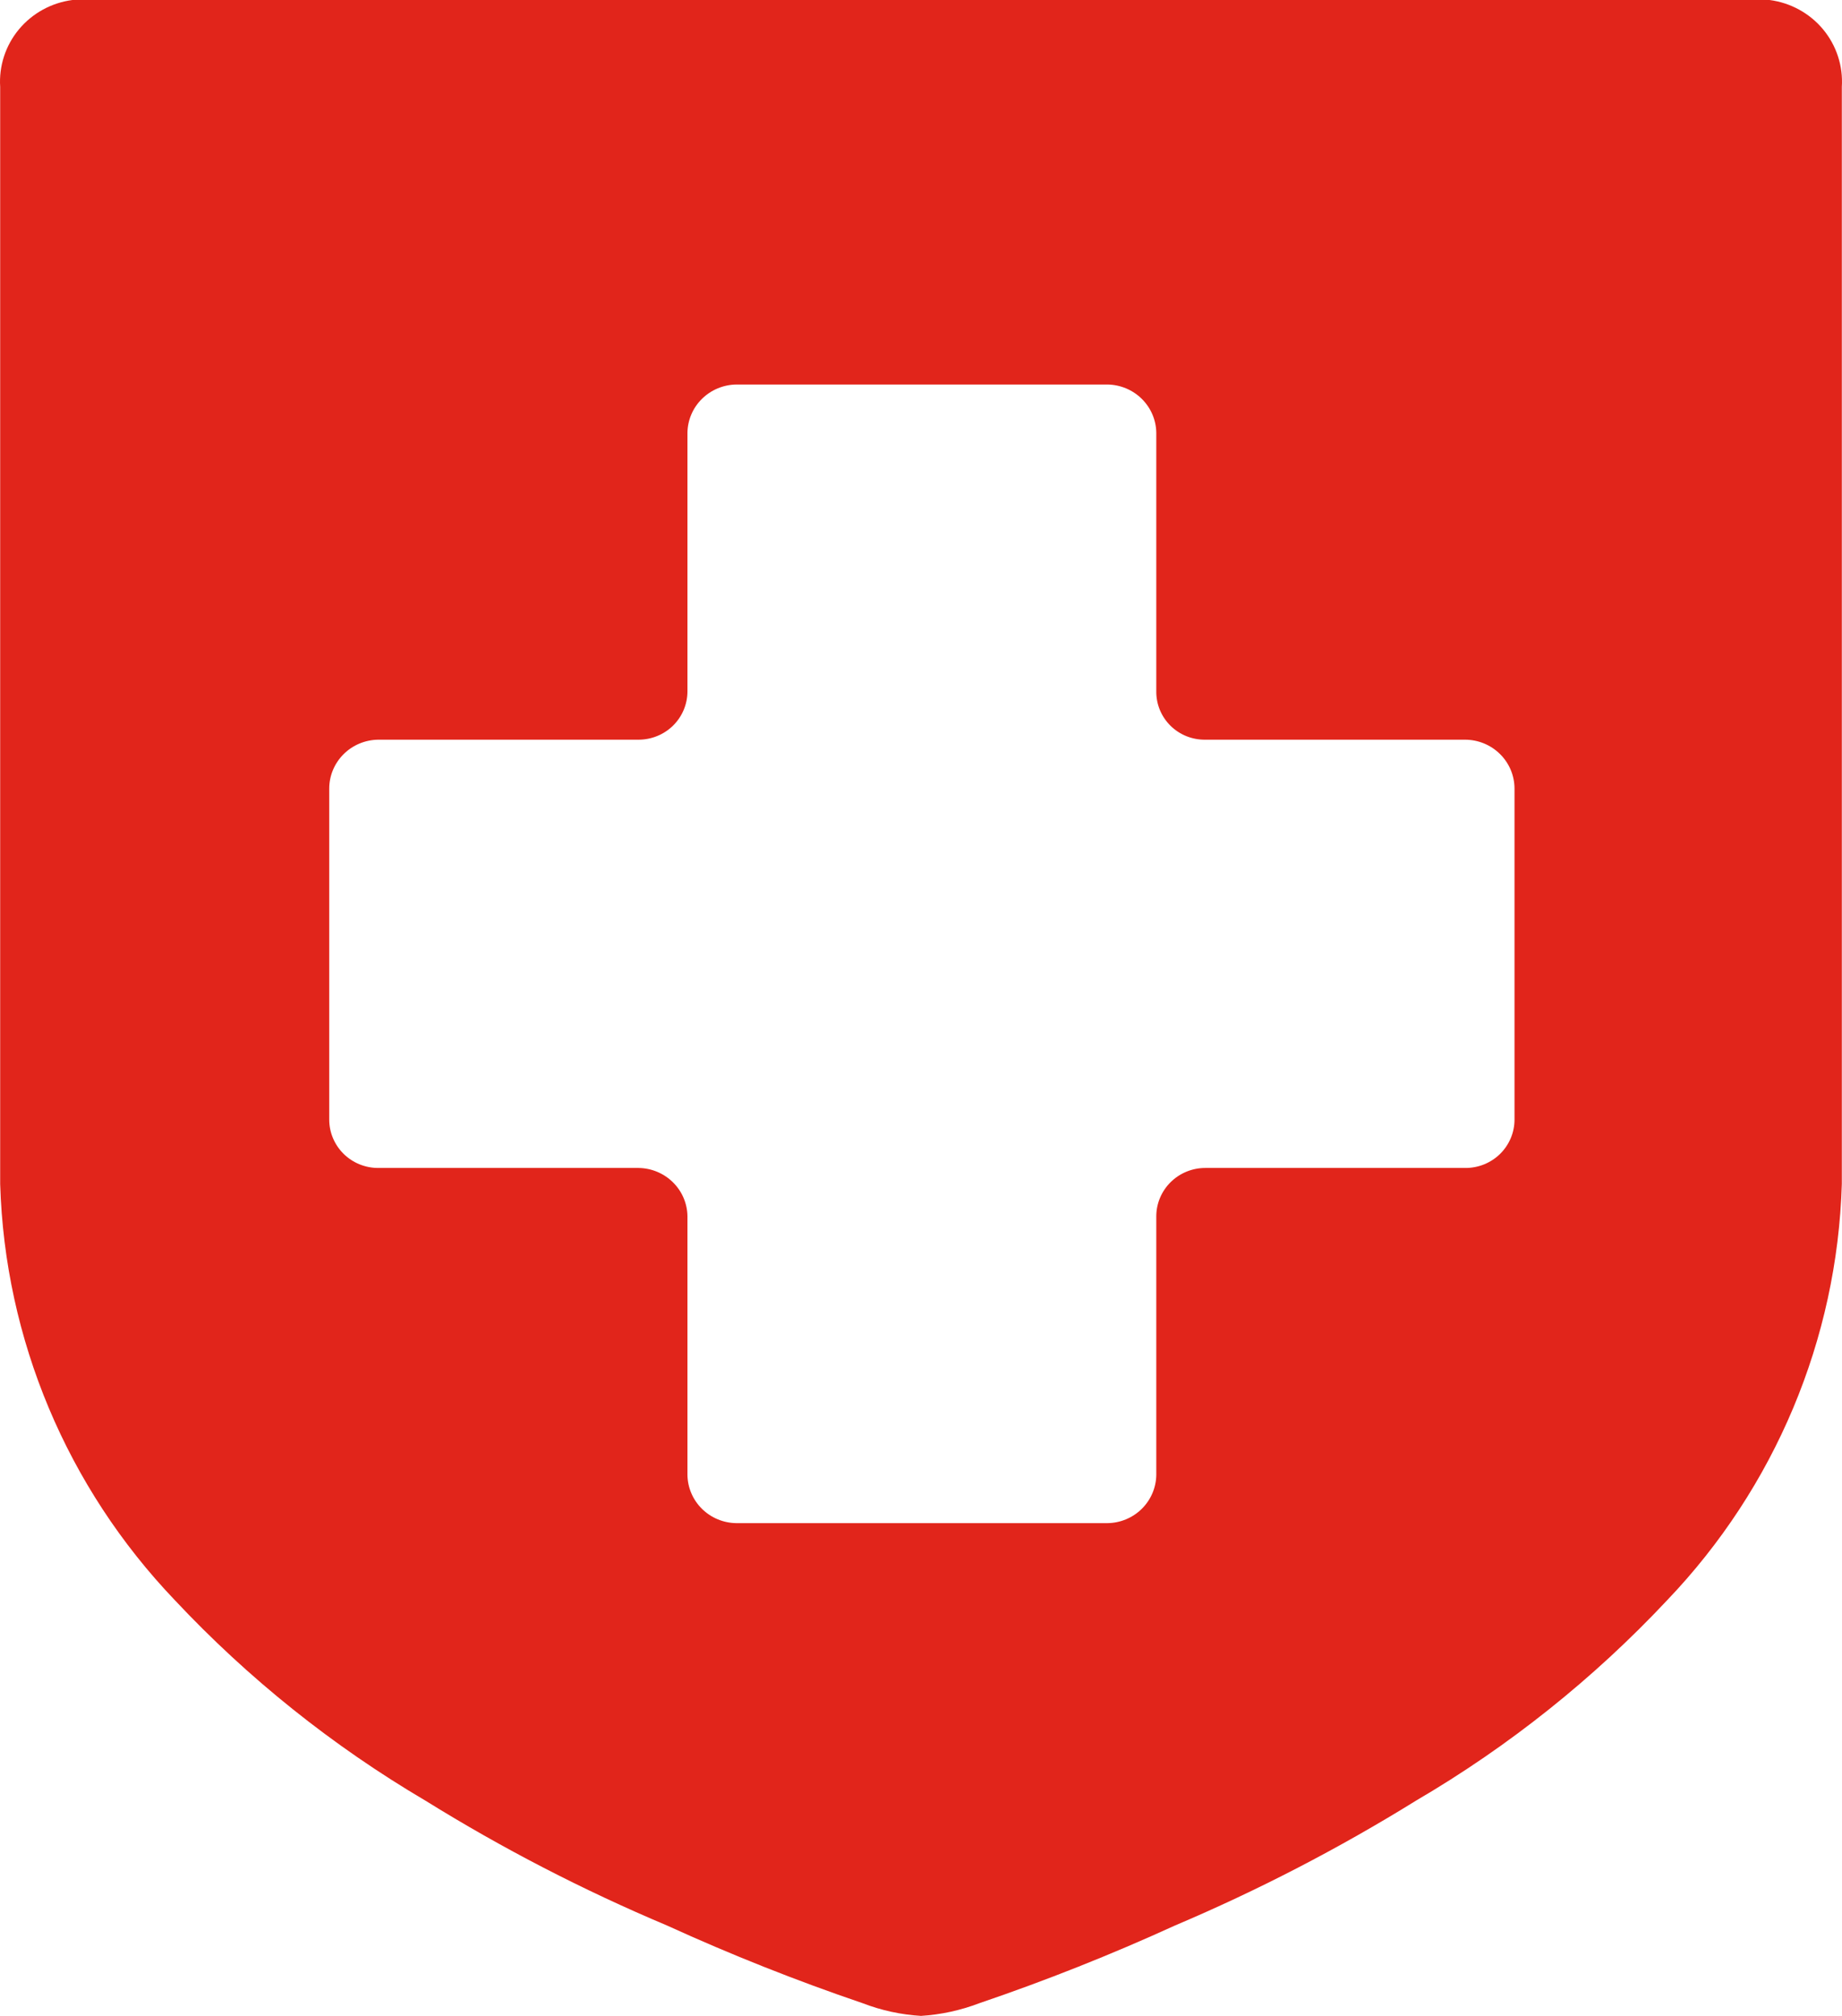
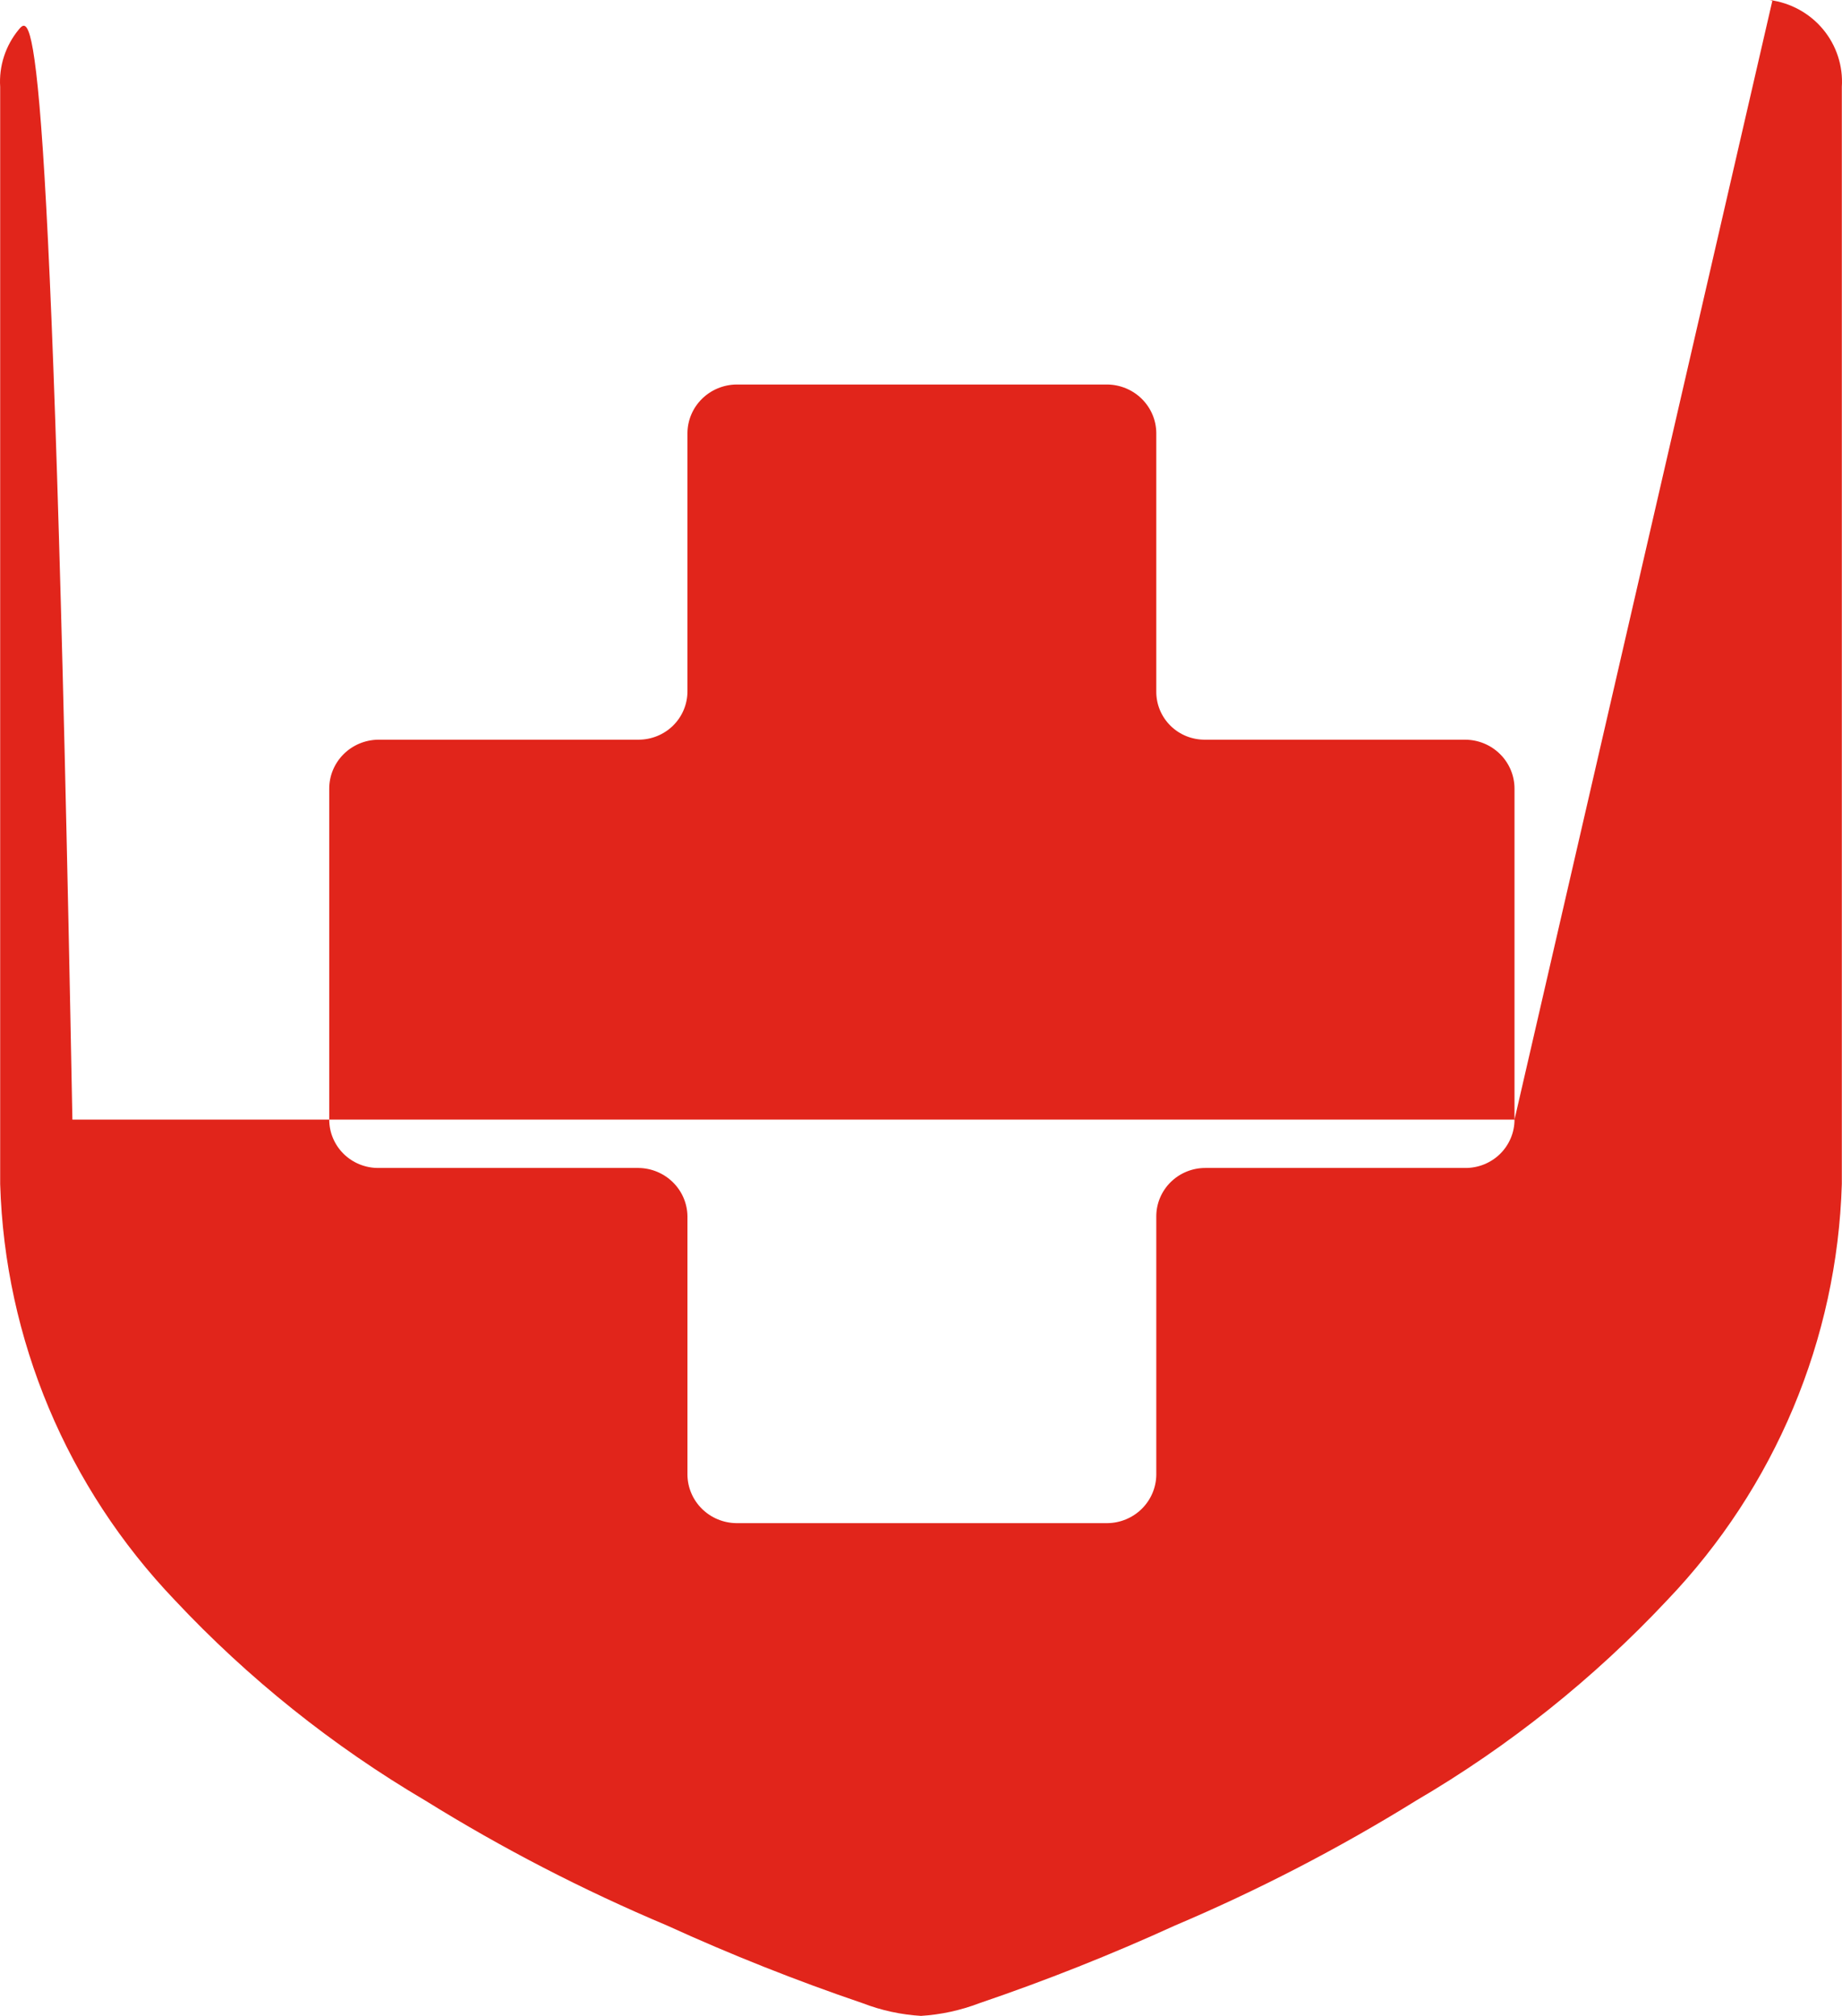
<svg xmlns="http://www.w3.org/2000/svg" width="53" height="58" viewBox="0 0 53 58" fill="none">
-   <path d="M43.577 32.213C43.577 32.397 43.54 32.579 43.468 32.749C43.396 32.919 43.291 33.073 43.159 33.203C43.026 33.332 42.869 33.434 42.696 33.503C42.523 33.572 42.339 33.606 42.152 33.604H34.678C34.305 33.604 33.947 33.751 33.683 34.012C33.419 34.273 33.27 34.627 33.27 34.995V42.432C33.266 42.799 33.116 43.151 32.853 43.411C32.59 43.671 32.235 43.819 31.863 43.823H21.188C20.816 43.819 20.46 43.671 20.197 43.411C19.934 43.151 19.784 42.799 19.78 42.432V34.995C19.776 34.628 19.626 34.276 19.363 34.017C19.1 33.757 18.744 33.608 18.372 33.604H10.881C10.508 33.604 10.15 33.458 9.886 33.197C9.622 32.936 9.473 32.582 9.473 32.213V22.69C9.473 22.319 9.621 21.964 9.885 21.7C10.148 21.437 10.506 21.287 10.881 21.282H18.372C18.745 21.282 19.104 21.136 19.368 20.875C19.632 20.614 19.78 20.26 19.78 19.891V12.455C19.784 12.087 19.934 11.736 20.197 11.476C20.46 11.216 20.816 11.068 21.188 11.063H31.863C32.235 11.068 32.59 11.216 32.853 11.476C33.116 11.736 33.266 12.087 33.27 12.455V19.891C33.268 20.074 33.303 20.256 33.373 20.426C33.443 20.596 33.547 20.75 33.678 20.88C33.809 21.009 33.965 21.112 34.137 21.181C34.309 21.25 34.493 21.284 34.678 21.282H42.152C42.53 21.282 42.892 21.43 43.16 21.695C43.427 21.959 43.577 22.317 43.577 22.69V32.213ZM51.001 0H2.083C1.48 0.079 0.93 0.381 0.544 0.845C0.159 1.309 -0.034 1.901 0.005 2.501V34.068C0.139 38.534 1.928 42.795 5.033 46.042C7.144 48.293 9.571 50.234 12.239 51.806C14.457 53.183 16.783 54.385 19.193 55.4C21.031 56.239 22.91 56.985 24.824 57.636C25.36 57.843 25.926 57.965 26.5 58C27.074 57.964 27.639 57.841 28.176 57.636C30.09 56.985 31.969 56.239 33.807 55.4C36.21 54.381 38.529 53.179 40.745 51.806C43.421 50.239 45.853 48.297 47.968 46.042C51.072 42.795 52.861 38.534 52.995 34.068V2.501C53.034 1.901 52.841 1.309 52.456 0.845C52.07 0.381 51.52 0.079 50.917 0H51.001Z" fill="#E1251B" />
+   <path d="M43.577 32.213C43.577 32.397 43.54 32.579 43.468 32.749C43.396 32.919 43.291 33.073 43.159 33.203C43.026 33.332 42.869 33.434 42.696 33.503C42.523 33.572 42.339 33.606 42.152 33.604H34.678C34.305 33.604 33.947 33.751 33.683 34.012C33.419 34.273 33.27 34.627 33.27 34.995V42.432C33.266 42.799 33.116 43.151 32.853 43.411C32.59 43.671 32.235 43.819 31.863 43.823H21.188C20.816 43.819 20.46 43.671 20.197 43.411C19.934 43.151 19.784 42.799 19.78 42.432V34.995C19.776 34.628 19.626 34.276 19.363 34.017C19.1 33.757 18.744 33.608 18.372 33.604H10.881C10.508 33.604 10.15 33.458 9.886 33.197C9.622 32.936 9.473 32.582 9.473 32.213V22.69C9.473 22.319 9.621 21.964 9.885 21.7C10.148 21.437 10.506 21.287 10.881 21.282H18.372C18.745 21.282 19.104 21.136 19.368 20.875C19.632 20.614 19.78 20.26 19.78 19.891V12.455C19.784 12.087 19.934 11.736 20.197 11.476C20.46 11.216 20.816 11.068 21.188 11.063H31.863C32.235 11.068 32.59 11.216 32.853 11.476C33.116 11.736 33.266 12.087 33.27 12.455V19.891C33.268 20.074 33.303 20.256 33.373 20.426C33.443 20.596 33.547 20.75 33.678 20.88C33.809 21.009 33.965 21.112 34.137 21.181C34.309 21.25 34.493 21.284 34.678 21.282H42.152C42.53 21.282 42.892 21.43 43.16 21.695C43.427 21.959 43.577 22.317 43.577 22.69V32.213ZH2.083C1.48 0.079 0.93 0.381 0.544 0.845C0.159 1.309 -0.034 1.901 0.005 2.501V34.068C0.139 38.534 1.928 42.795 5.033 46.042C7.144 48.293 9.571 50.234 12.239 51.806C14.457 53.183 16.783 54.385 19.193 55.4C21.031 56.239 22.91 56.985 24.824 57.636C25.36 57.843 25.926 57.965 26.5 58C27.074 57.964 27.639 57.841 28.176 57.636C30.09 56.985 31.969 56.239 33.807 55.4C36.21 54.381 38.529 53.179 40.745 51.806C43.421 50.239 45.853 48.297 47.968 46.042C51.072 42.795 52.861 38.534 52.995 34.068V2.501C53.034 1.901 52.841 1.309 52.456 0.845C52.07 0.381 51.52 0.079 50.917 0H51.001Z" fill="#E1251B" />
</svg>